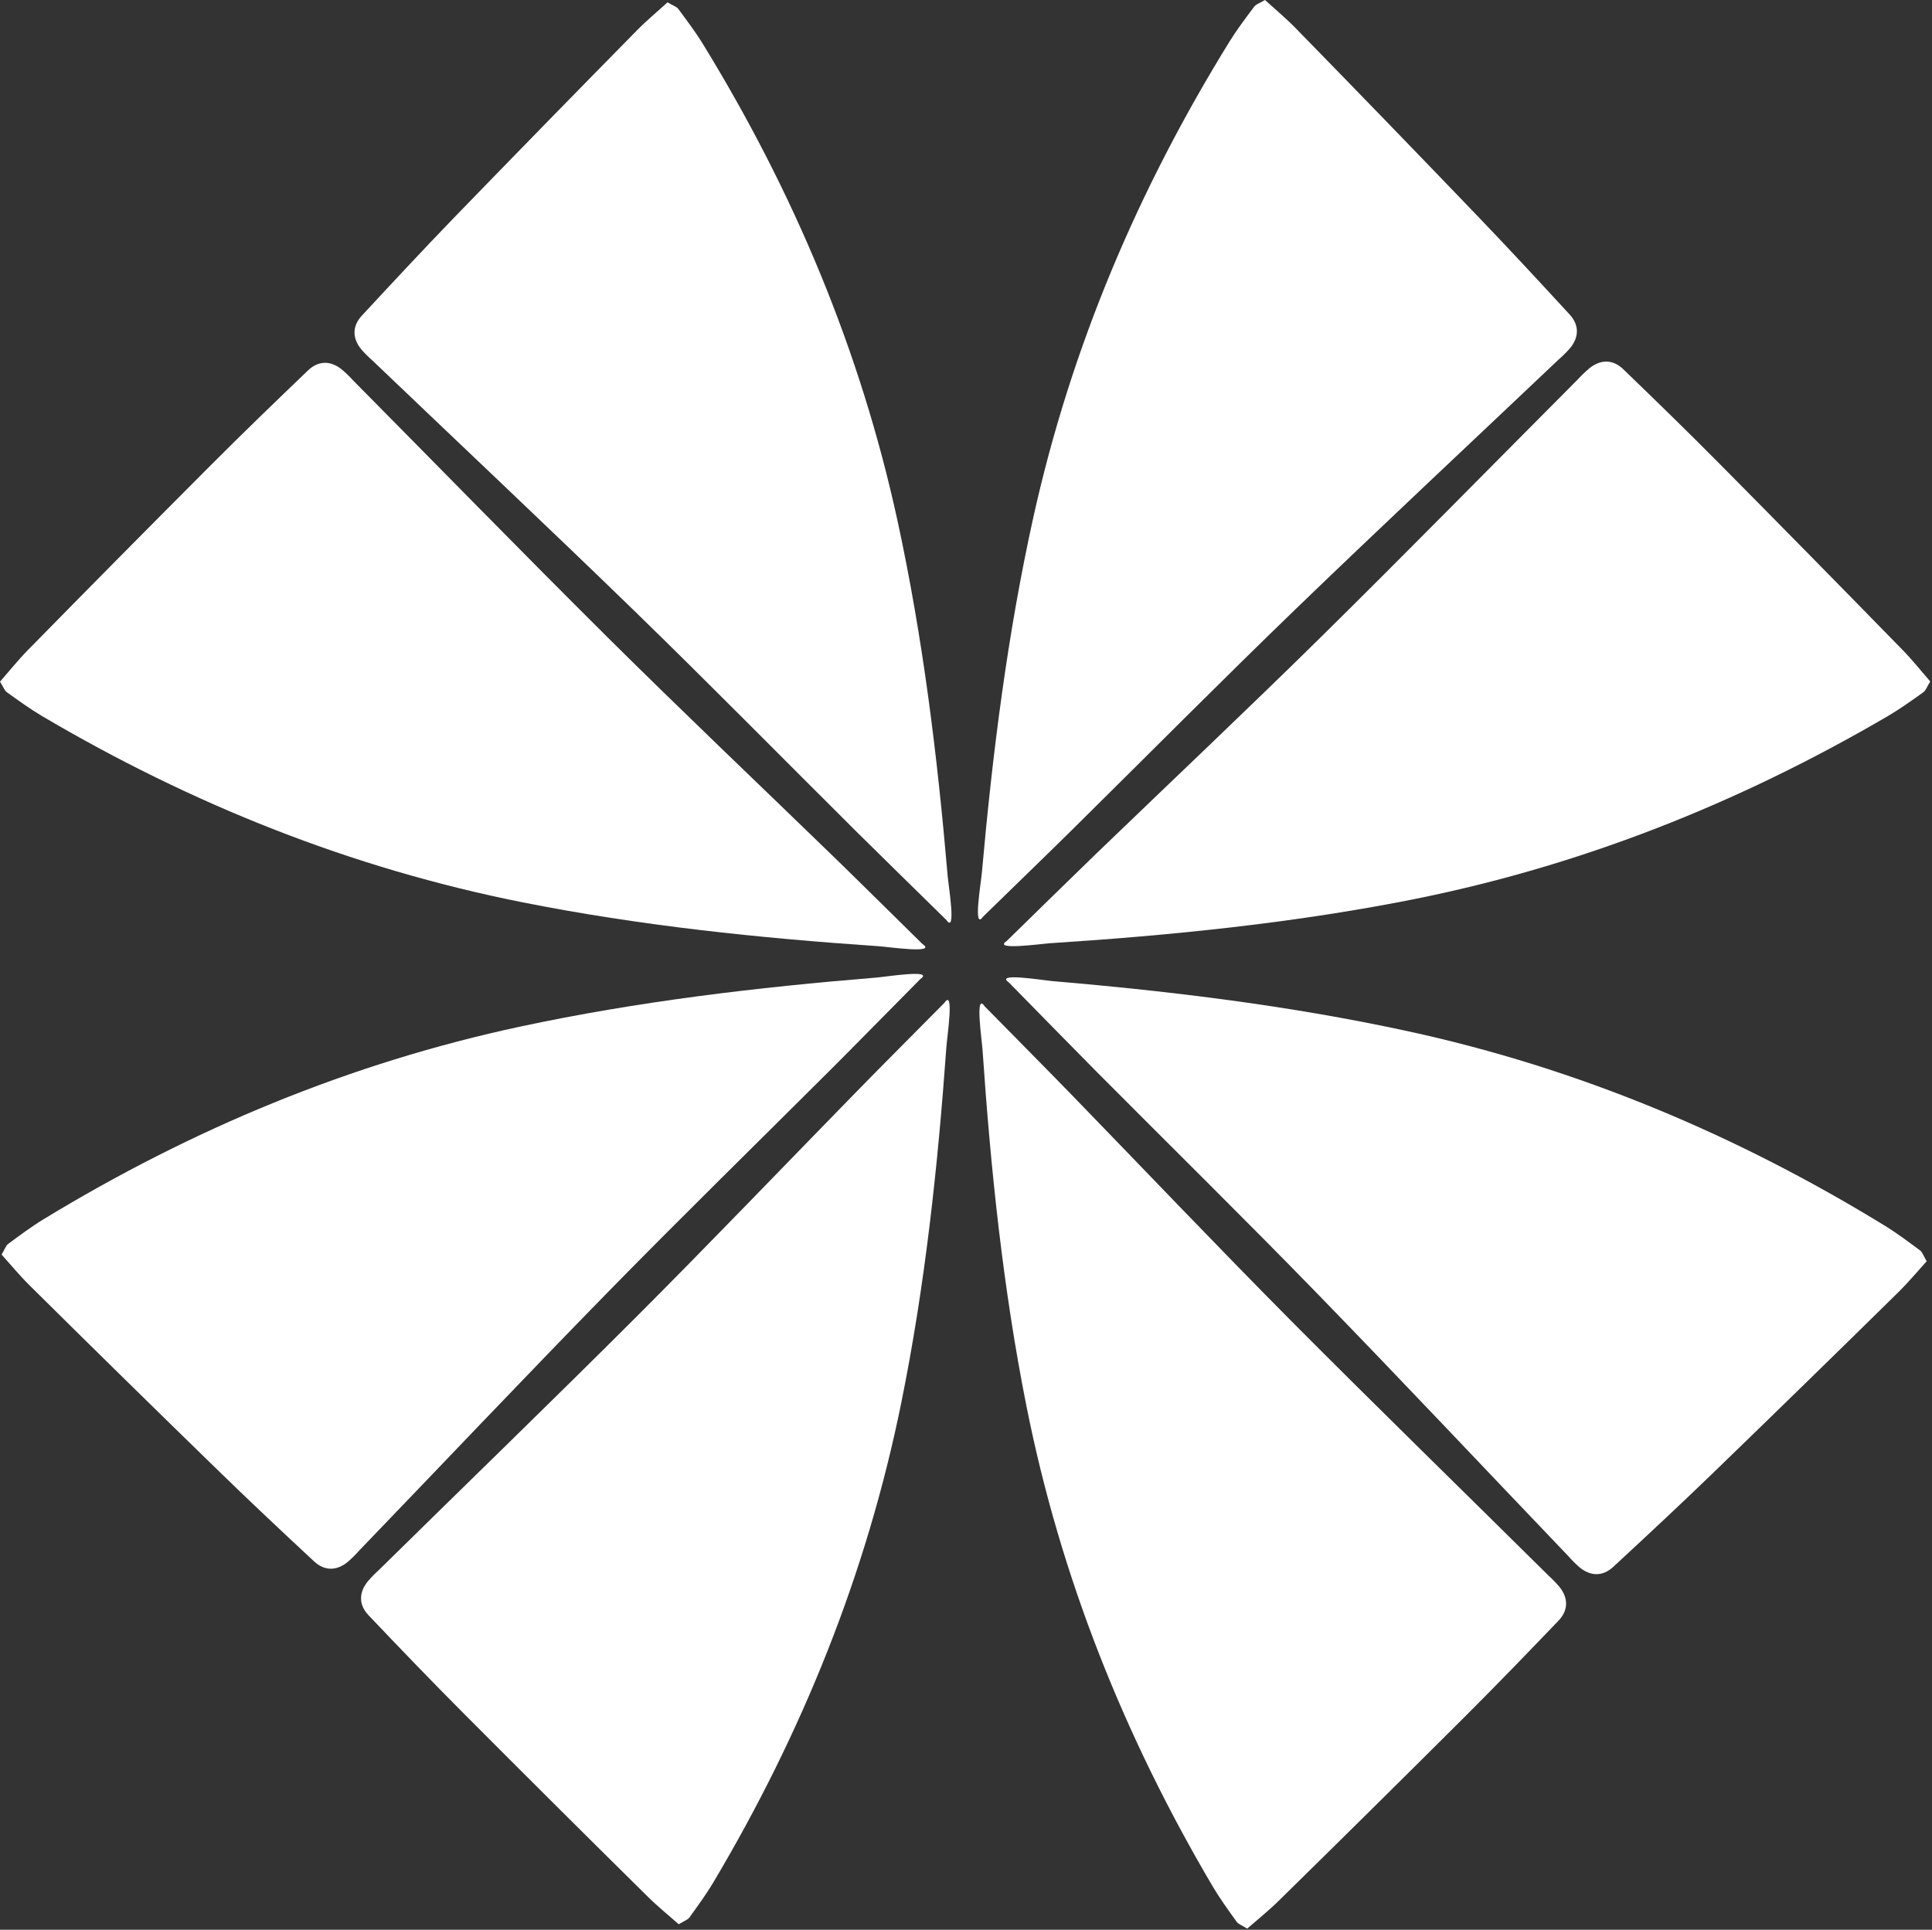
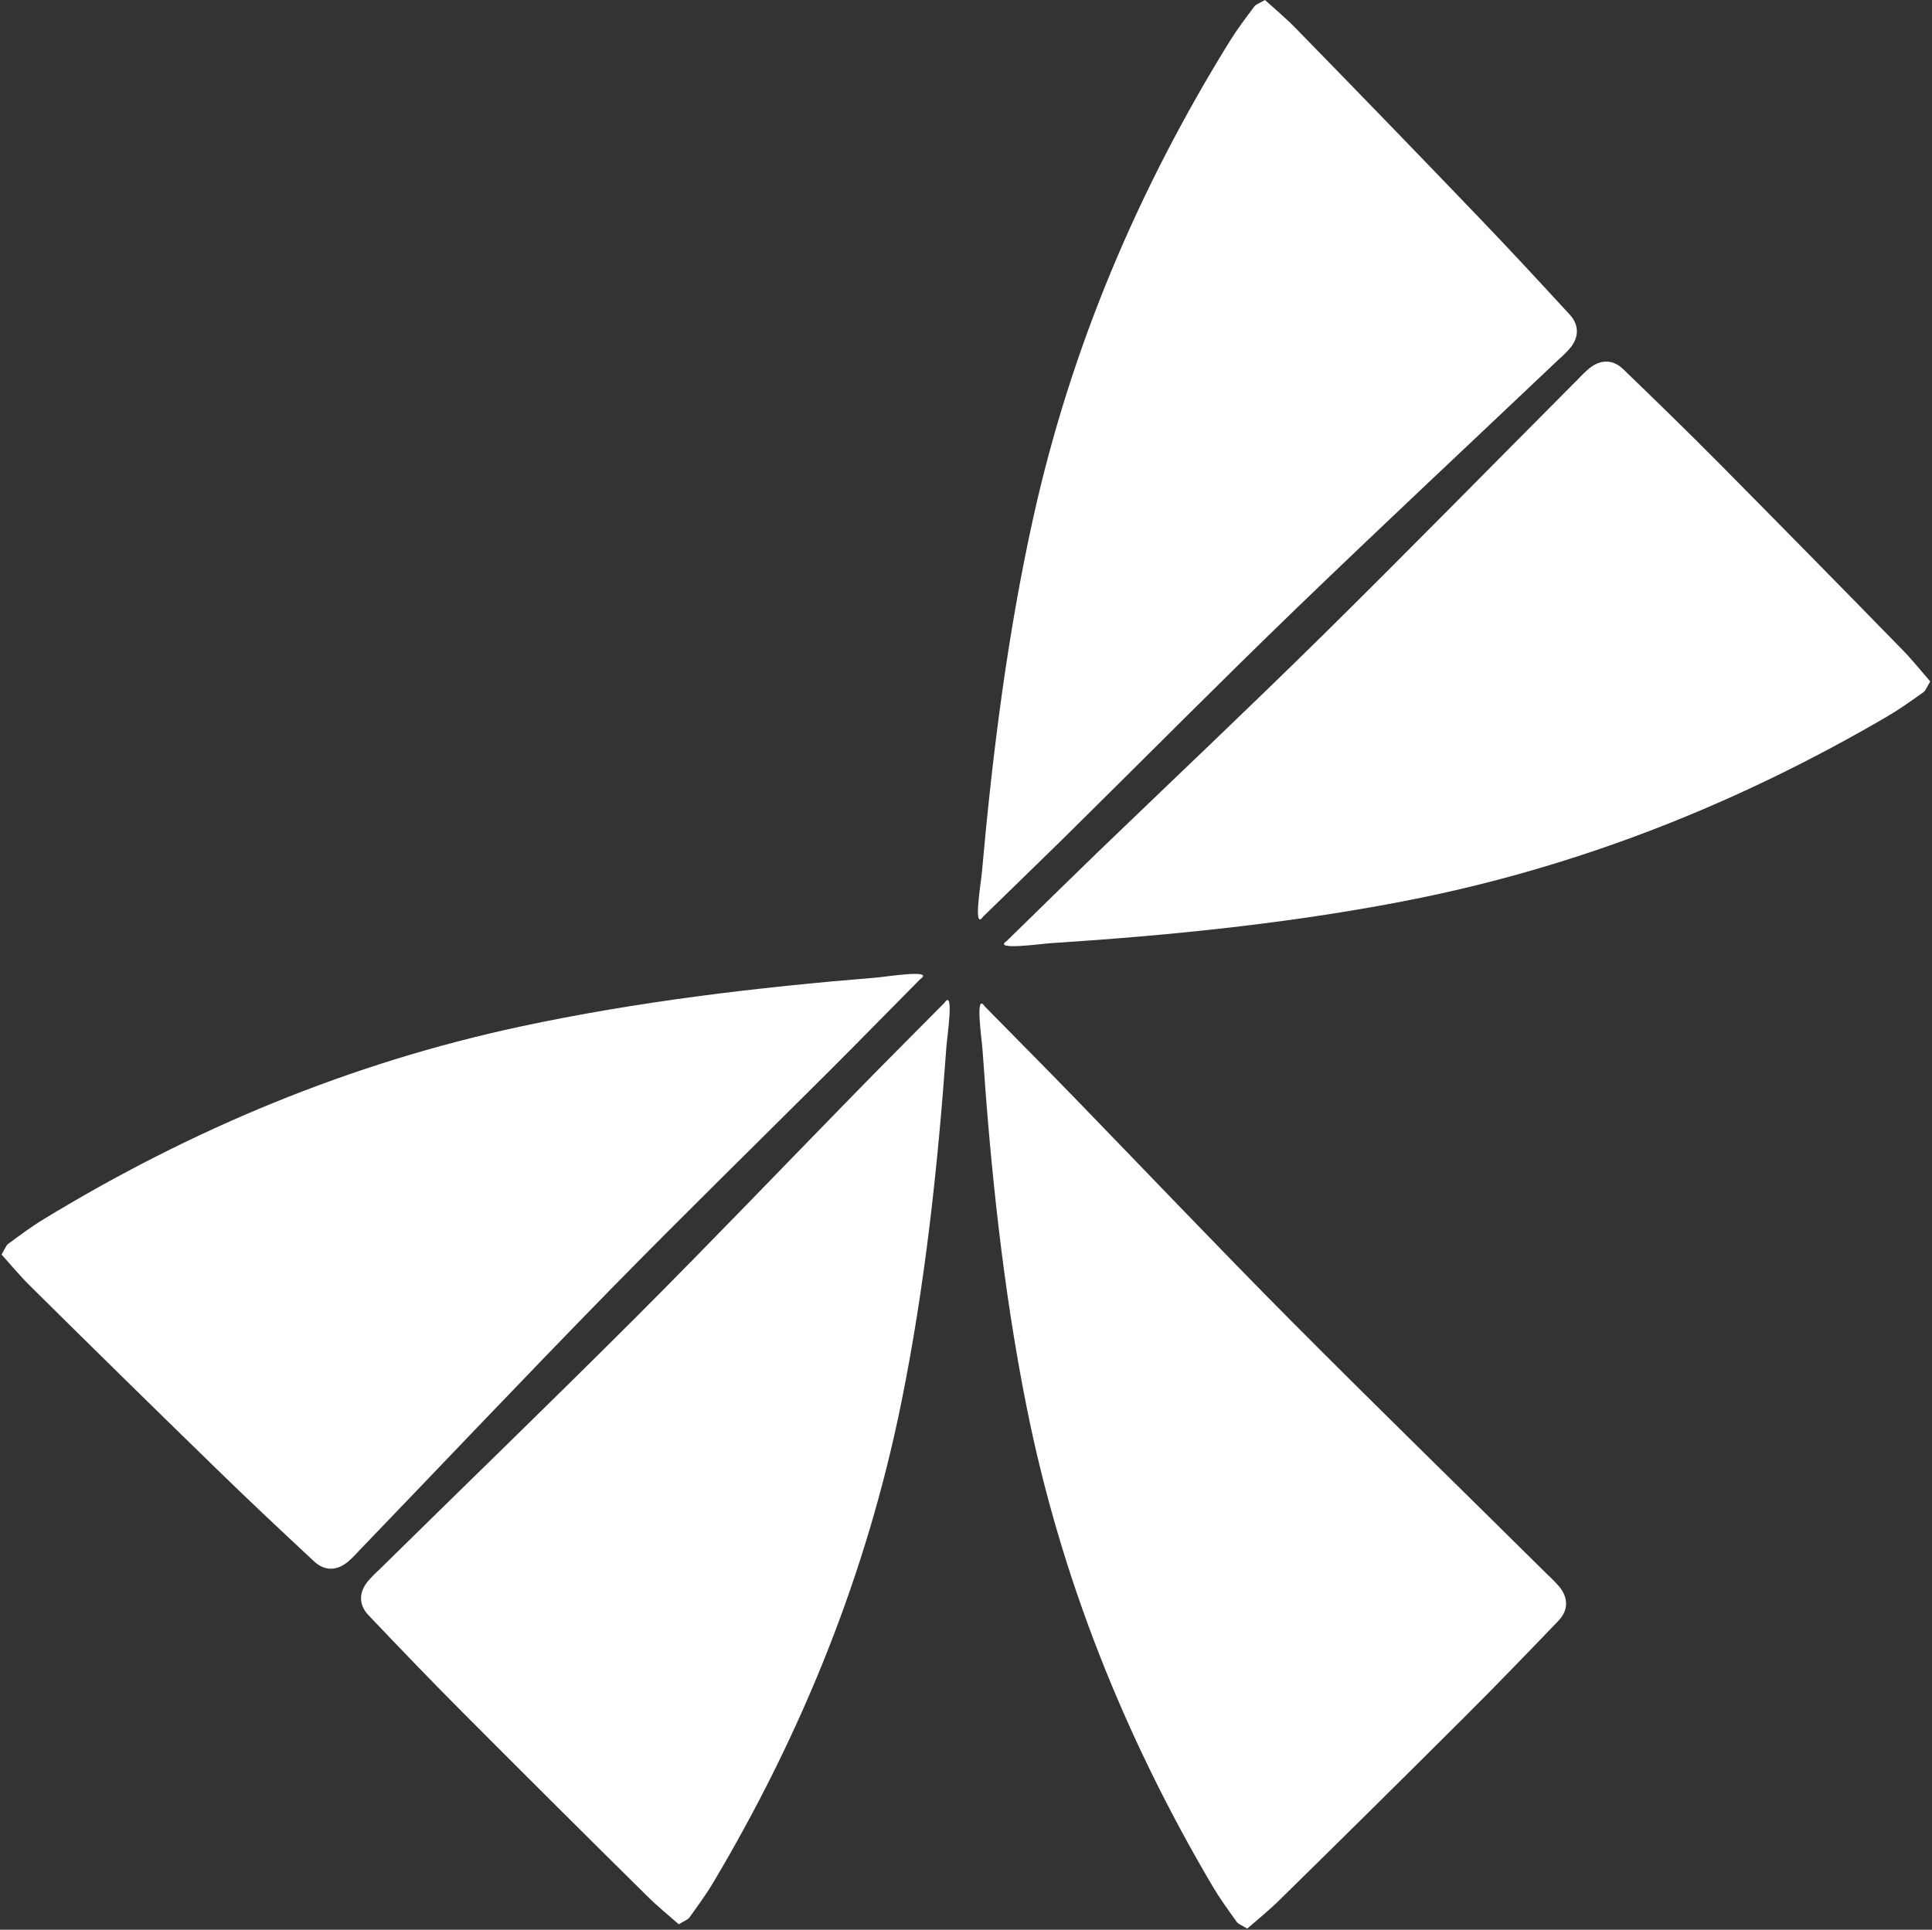
<svg xmlns="http://www.w3.org/2000/svg" width="1063" height="1062" viewBox="0 0 1063 1062" fill="none">
  <rect x="0" y="0" width="1063" height="1062" fill="#333333" stroke="none" />
  <g clip-path="url(#clip0_10_28)">
-     <path d="M373.27 5C377.9 11.28 382.64 17.53 386.73 24.19C436.66 105.54 473.37 192.59 493.8 286.51C507.8 350.94 515.8 416.3 521.41 482.1C521.88 487.56 526.32 514.36 520.69 506.3C500.6 486.53 485.95 472.3 471.42 457.87C430.62 417.29 390.27 376.27 348.97 336.12C301.39 289.89 253.05 244.43 205.1 198.58C202.906 196.656 200.835 194.595 198.9 192.41C193.84 186.31 193.66 179.6 199.05 173.76C215.9 155.57 232.84 137.37 250.05 119.55C283.35 85.183 316.767 50.953 350.3 16.86C355.77 11.29 361.82 6.27 367.3 1.29C370.13 3.05 372.25 3.59 373.27 5Z" fill="white" />
-     <path d="M3.83 381C10.17 385.55 16.52 390.16 23.24 394.14C105.46 442.63 193.15 477.79 287.43 496.56C352.08 509.44 417.57 516.25 483.43 520.74C488.9 521.1 515.77 525.07 507.61 519.59C487.5 499.84 473.03 485.43 458.34 471.16C417.03 431.11 375.34 391.48 334.44 350.89C287.38 304.13 241.07 256.6 194.38 209.46C192.42 207.3 190.326 205.266 188.11 203.37C181.93 198.37 175.21 198.37 169.48 203.84C151.58 221.01 133.67 238.28 116.16 255.84C82.387 289.687 48.753 323.687 15.26 357.84C9.79 363.44 4.88 369.57 0 375.15C1.81 377.93 2.4 380 3.83 381Z" fill="white" />
-     <path d="M1056.37 688.11C1050.1 683.47 1043.84 678.73 1037.19 674.64C955.83 624.71 868.79 588 774.86 567.57C710.44 553.57 645.08 545.57 579.27 539.96C573.82 539.49 547.02 535.05 555.08 540.68C574.84 560.78 589.08 575.43 603.5 589.96C644.08 630.75 685.11 671.1 725.25 712.4C771.49 759.98 816.94 808.32 862.79 856.27C864.714 858.464 866.775 860.535 868.96 862.47C875.06 867.54 881.77 867.71 887.61 862.32C905.8 845.47 924 828.54 941.82 811.32C976.186 778.073 1010.42 744.673 1044.51 711.12C1050.08 705.64 1055.1 699.59 1060.08 694.12C1058.32 691.24 1057.78 689.12 1056.37 688.11Z" fill="white" />
    <path d="M680.351 1057.54C675.811 1051.2 671.191 1044.85 667.211 1038.13C618.721 955.91 583.571 868.22 564.791 774C551.911 709.34 545.101 643.85 540.611 578C540.251 572.52 536.281 545.65 541.761 553.81C561.511 573.92 575.921 588.39 590.191 603.09C630.251 644.39 669.871 686.09 710.461 726.98C757.221 774 804.751 820.28 851.891 867C854.053 868.957 856.087 871.051 857.981 873.27C862.981 879.45 862.981 886.17 857.511 891.91C840.341 909.81 823.081 927.71 805.511 945.22C771.657 978.987 737.657 1012.62 703.511 1046.12C697.921 1051.61 691.791 1056.52 686.211 1061.4C683.441 1059.56 681.331 1059 680.351 1057.54Z" fill="white" />
    <path d="M4.599 684.49C10.889 679.86 17.159 675.15 23.829 671.08C105.349 621.43 192.529 585.02 286.519 564.91C350.999 551.11 416.379 543.37 482.179 538C487.659 537.55 514.469 533.21 506.389 538.79C486.559 558.79 472.289 573.43 457.789 587.92C417.079 628.55 375.909 668.79 335.629 709.92C289.229 757.34 243.629 805.53 197.629 853.33C195.7 855.514 193.633 857.572 191.439 859.49C185.339 864.55 178.619 864.71 172.809 859.29C154.649 842.38 136.519 825.37 118.809 808.07C84.496 774.69 50.353 741.163 16.379 707.49C10.819 702 5.819 695.93 0.859 690.42C2.629 687.6 3.169 685.5 4.599 684.49Z" fill="white" />
    <path d="M379.37 1055.19C383.93 1048.85 388.56 1042.53 392.56 1035.82C441.33 953.76 476.79 866.2 495.89 772C509 707.37 516 641.91 520.72 576.05C521.11 570.57 525.17 543.71 519.66 551.86C499.84 571.86 485.4 586.32 471.07 600.98C430.88 642.13 391.07 683.72 350.37 724.46C303.46 771.36 255.77 817.46 208.47 864.03C206.307 865.983 204.269 868.07 202.37 870.28C197.37 876.45 197.3 883.16 202.77 888.93C219.87 906.93 237.07 924.84 254.57 942.41C288.323 976.297 322.216 1010.04 356.25 1043.65C361.79 1049.17 367.91 1054.1 373.47 1058.99C376.27 1057.2 378.37 1056.62 379.37 1055.19Z" fill="white" />
    <path d="M690.05 3.69C685.38 9.94 680.62 16.2 676.52 22.83C626.32 104.01 589.31 190.93 568.52 284.83C554.29 349.2 546.09 414.53 540.23 480.3C539.76 485.76 535.23 512.56 540.86 504.51C561.04 484.81 575.74 470.64 590.31 456.25C631.24 415.81 671.73 374.93 713.18 334.91C760.9 288.85 809.41 243.54 857.51 197.91C859.714 195.989 861.794 193.932 863.74 191.75C868.83 185.68 869.02 178.97 863.65 173.11C846.86 154.86 829.98 136.61 812.8 118.73C779.68 84.203 746.413 49.837 713 15.63C707.52 10 701.48 5 696 0C693.18 1.74 691.07 2.28 690.05 3.69Z" fill="white" />
    <path d="M1058.2 381C1051.83 385.52 1045.47 390.12 1038.73 394.08C956.34 442.29 868.55 477.14 774.21 495.6C709.51 508.22 644 514.8 578.09 519.07C572.62 519.41 545.74 523.28 553.92 517.84C574.09 498.15 588.62 483.84 603.37 469.58C644.8 429.66 686.65 390.17 727.67 349.73C774.89 303.13 821.36 255.73 868.19 208.73C870.165 206.578 872.273 204.551 874.5 202.66C880.69 197.72 887.41 197.66 893.13 203.19C910.98 220.43 928.81 237.75 946.25 255.37C979.916 289.37 1013.44 323.483 1046.83 357.71C1052.28 363.31 1057.18 369.46 1062.04 375.05C1060.23 377.88 1059.63 380 1058.2 381Z" fill="white" />
  </g>
  <defs>
    <clipPath id="clip0_10_28">
      <rect width="1062.04" height="1061.37" fill="white" />
    </clipPath>
  </defs>
</svg>